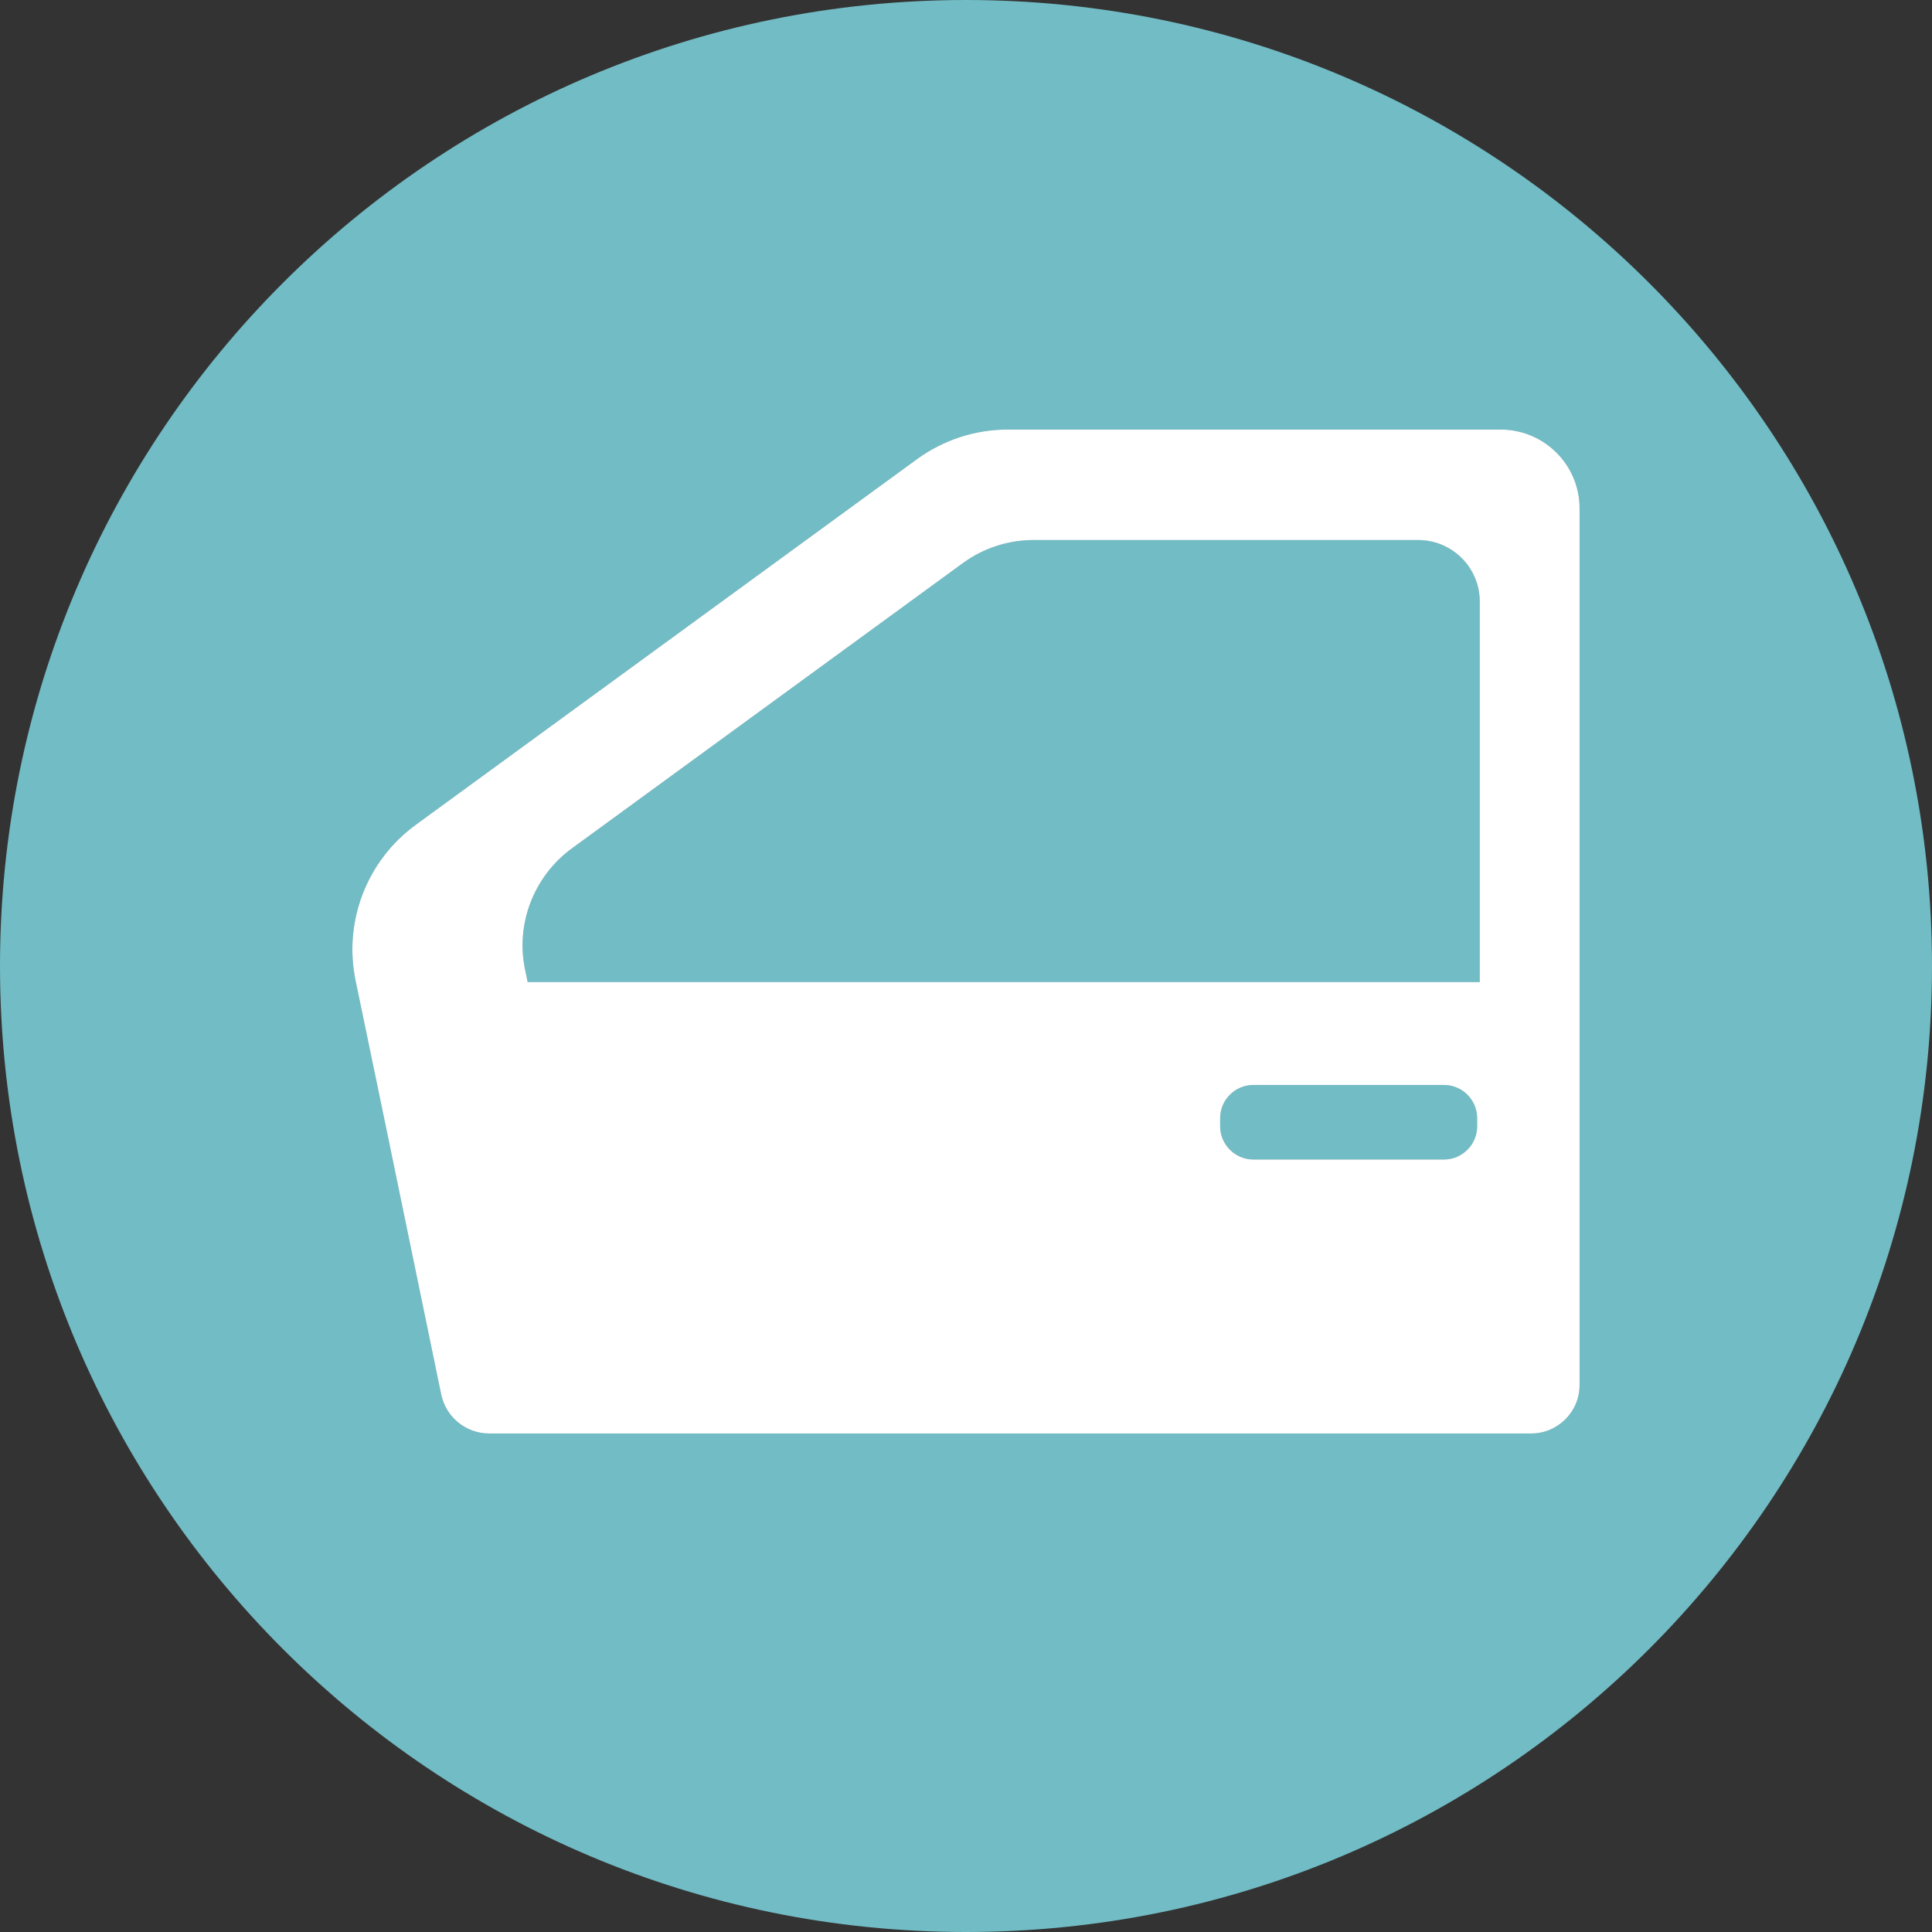
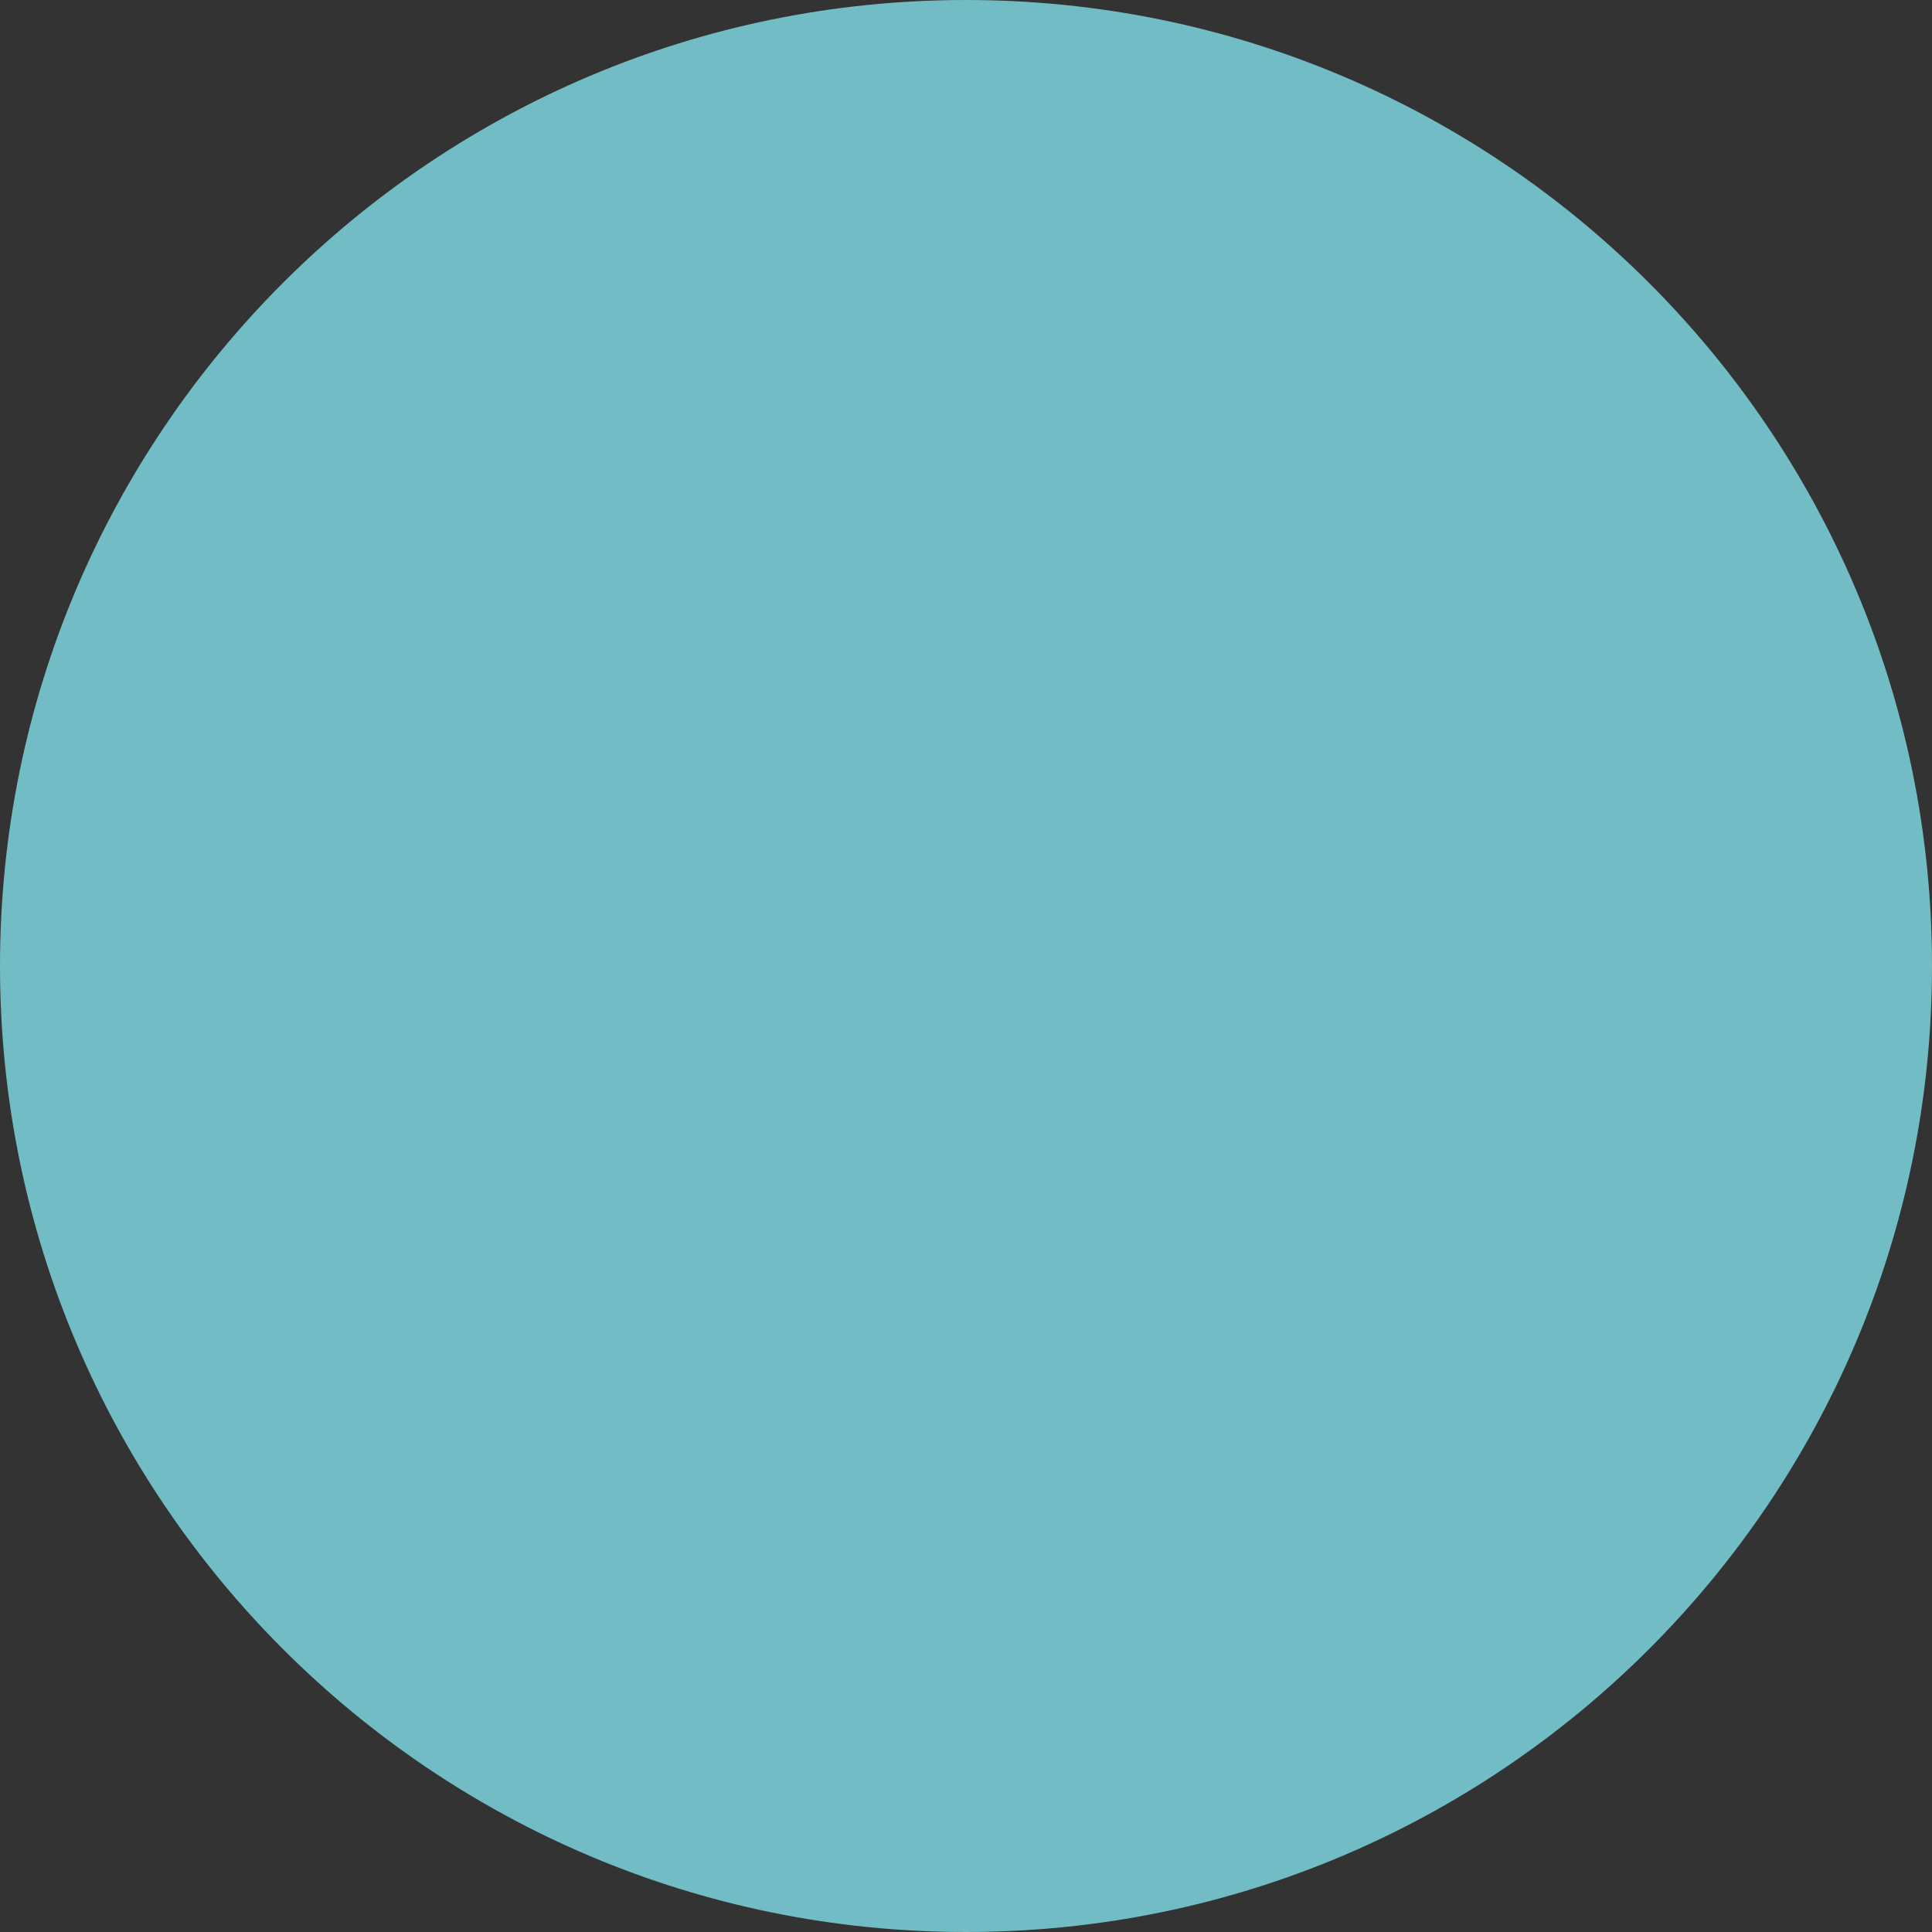
<svg xmlns="http://www.w3.org/2000/svg" xml:space="preserve" width="765px" height="765px" version="1.1" style="shape-rendering:geometricPrecision; text-rendering:geometricPrecision; image-rendering:optimizeQuality; fill-rule:evenodd; clip-rule:evenodd" viewBox="0 0 134.48 134.48">
  <rect x="0" y="0" width="134.48" height="134.48" fill="#333333" stroke="none" />
  <defs>
    <style type="text/css">
   
    .fil1 {fill:#548A91;fill-rule:nonzero}
    .fil0 {fill:#72BCC5;fill-rule:nonzero}
    .fil2 {fill:white;fill-rule:nonzero}
   
  </style>
  </defs>
  <g id="Слой_x0020_1">
    <path class="fil0" d="M134.48 67.24c0,37.13 -30.1,67.24 -67.24,67.24 -37.14,0 -67.24,-30.11 -67.24,-67.24 0,-37.14 30.1,-67.24 67.24,-67.24 37.14,0 67.24,30.1 67.24,67.24z" />
-     <path class="fil1" d="M106.58 99.78l-72.53 0c-1.62,0 -3.01,-1.14 -3.34,-2.72l-3.94 -19.08 -2.02 -9.73c-0.85,-4.12 0.79,-8.35 4.18,-10.83l34.9 -25.46c1.84,-1.34 4.05,-2.06 6.32,-2.06l34.3 0c2.54,0 4.67,1.72 5.31,4.05 0.12,0.46 0.19,0.95 0.19,1.44l0 61.02c0,1.18 -0.61,2.22 -1.53,2.83 -0.53,0.34 -1.16,0.54 -1.84,0.54zm-8.94 -19.07l2.87 0c0.68,0 1.3,-0.3 1.72,-0.77 0.15,-0.17 0.27,-0.36 0.37,-0.56 0.14,-0.3 0.22,-0.63 0.22,-0.98l0 -0.57c0,-0.28 -0.05,-0.54 -0.14,-0.79 -0.14,-0.37 -0.37,-0.7 -0.67,-0.96 -0.4,-0.35 -0.93,-0.56 -1.5,-0.56l-13.27 0c-0.58,0 -1.1,0.21 -1.51,0.56 -0.49,0.43 -0.8,1.06 -0.8,1.75l0 0.57c0,0.35 0.07,0.68 0.21,0.97 0.1,0.21 0.23,0.4 0.38,0.57 0.42,0.47 1.04,0.77 1.72,0.77l10.4 0zm-1.37 -12.35l6.73 0 0 -26.49c0,-0.13 -0.01,-0.26 -0.02,-0.39l0 -0.01c-0.19,-2.01 -1.76,-3.61 -3.75,-3.85 -0.17,-0.02 -0.34,-0.03 -0.52,-0.03l-26.76 0c-1.77,0 -3.49,0.56 -4.92,1.6l-27.22 19.86c-2.06,1.5 -3.29,3.82 -3.42,6.29 -0.04,0.71 0.01,1.44 0.16,2.16l0.18 0.86 59.54 0z" />
-     <path class="fil2" d="M103 68.36l-66.27 0 -0.18 -0.86c-0.67,-3.21 0.61,-6.51 3.26,-8.45l27.22 -19.86c1.43,-1.04 3.15,-1.6 4.92,-1.6l26.76 0c2.37,0 4.29,1.92 4.29,4.28l0 26.49zm-0.18 10.04c0,1.27 -1.04,2.31 -2.31,2.31l-13.27 0c-1.27,0 -2.31,-1.04 -2.31,-2.31l0 -0.57c0,-1.27 1.04,-2.31 2.31,-2.31l13.27 0c1.27,0 2.31,1.04 2.31,2.31l0 0.57zm1.63 -48.5l-34.3 0c-2.27,0 -4.48,0.72 -6.32,2.06l-34.9 25.46c-3.39,2.48 -5.03,6.71 -4.18,10.83l2.02 9.73 3.94 19.08c0.33,1.58 1.72,2.72 3.34,2.72l72.53 0c1.86,0 3.37,-1.51 3.37,-3.37l0 -61.02c0,-3.03 -2.46,-5.49 -5.5,-5.49z" />
  </g>
</svg>